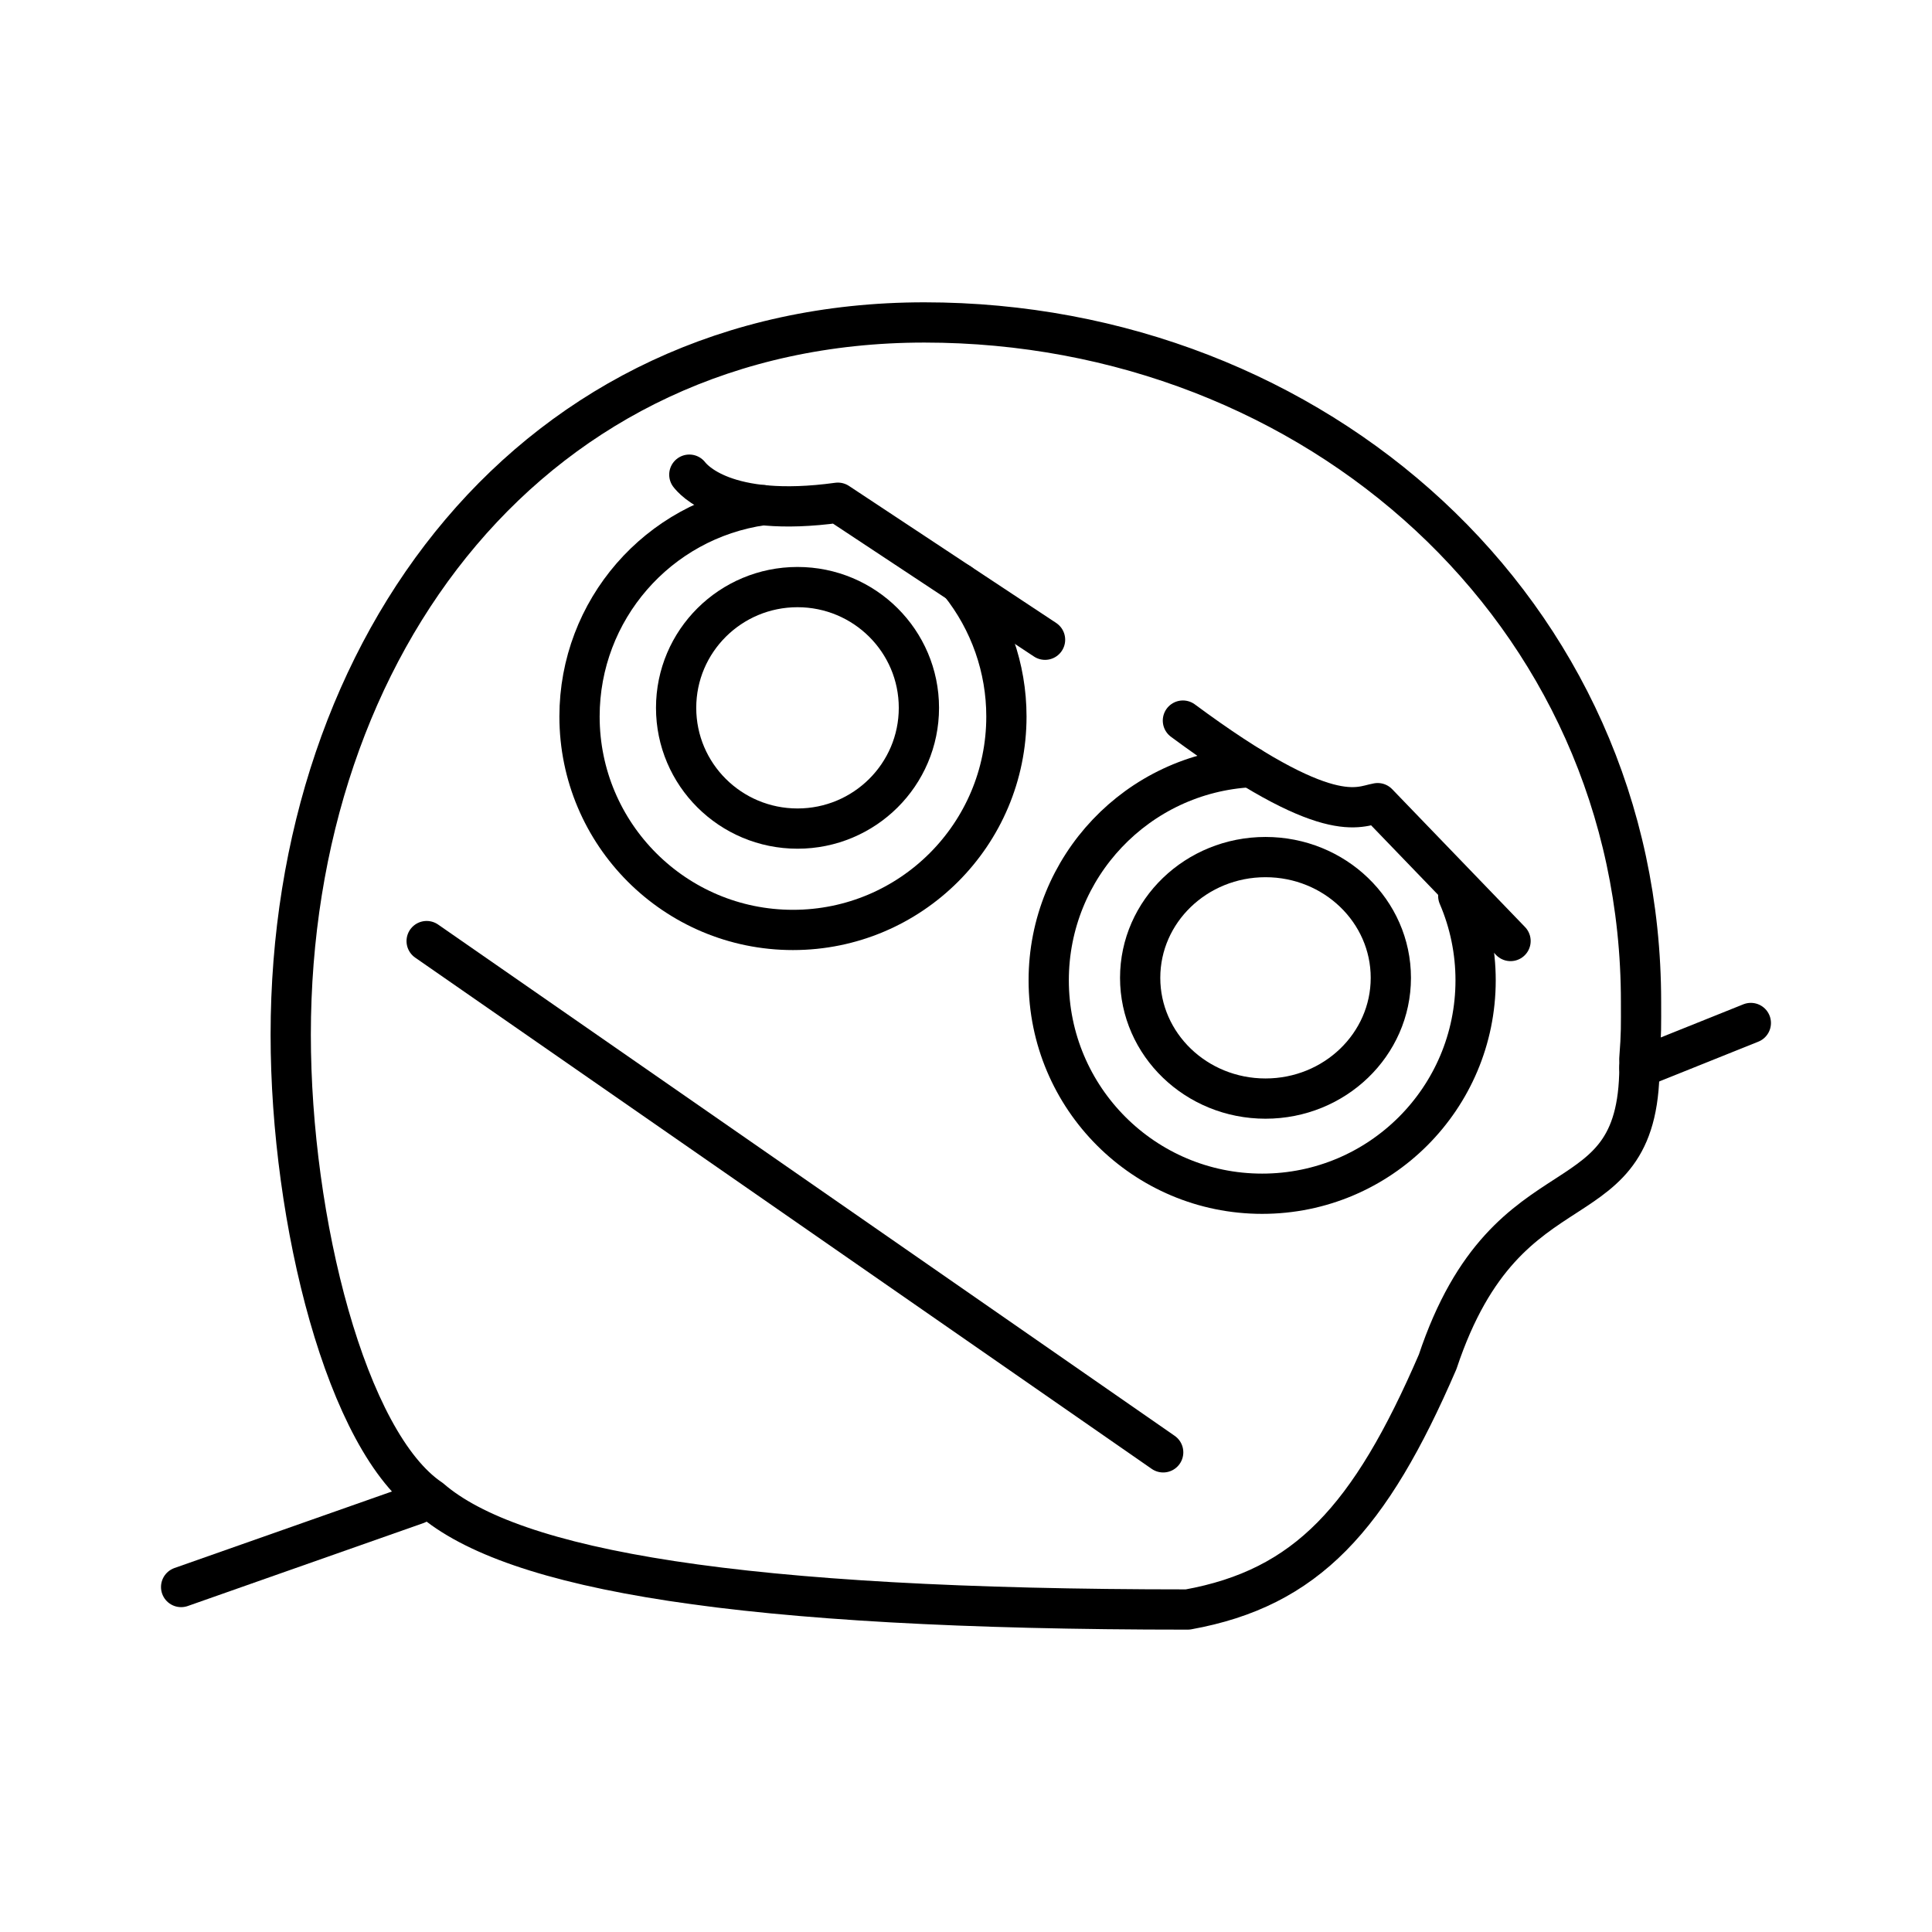
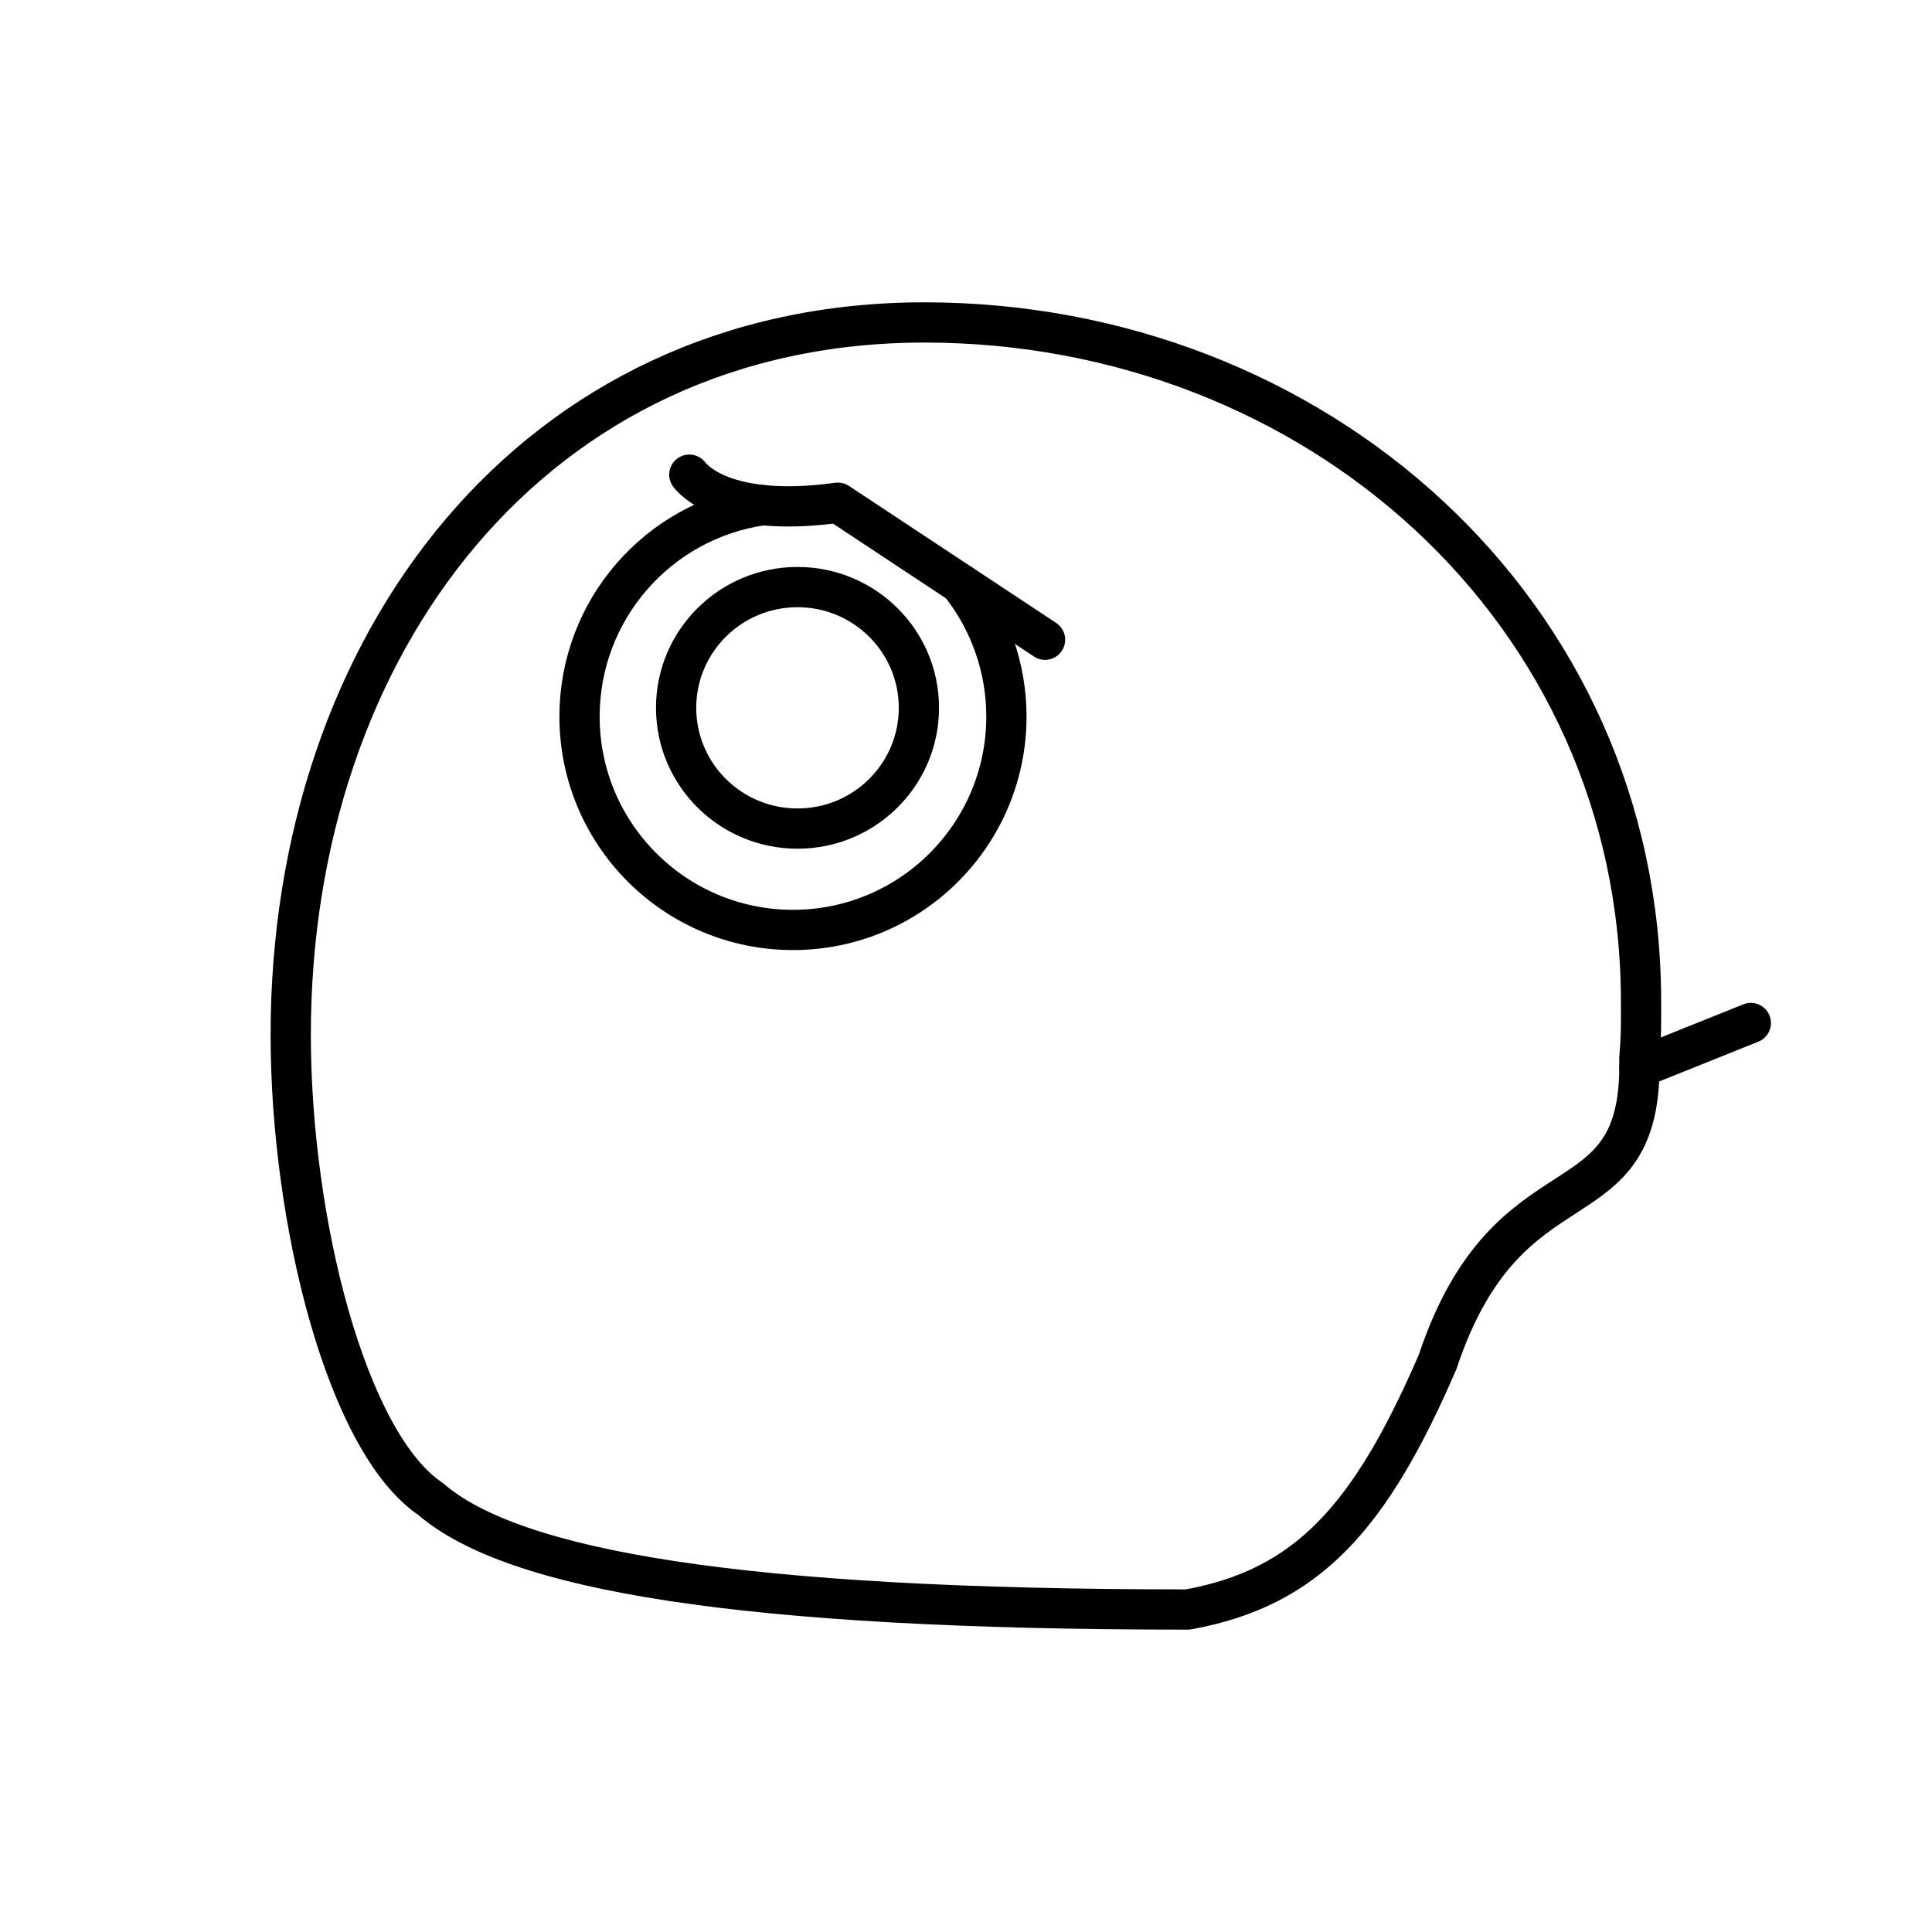
<svg xmlns="http://www.w3.org/2000/svg" id="b" viewBox="0 0 48 48">
  <defs>
    <style>.p{fill:none;stroke:#000;stroke-linecap:round;stroke-linejoin:round;}</style>
  </defs>
  <g id="e">
    <path id="f" class="p" d="M40.731,26.527l2.768-1.111" />
-     <path id="g" class="p" d="M4.5,39.429l5.856-2.061" />
  </g>
  <path id="h" class="p" d="M10.699,37.243c2.045,1.77,7.655,2.746,18.809,2.745,2.953-.533,4.528-2.258,6.21-6.154,1.77-5.316,5.097-3.201,5.012-7.517M10.699,37.243c-2.092-1.405-3.476-6.908-3.476-11.534,0-9.706,6.037-17.698,15.742-17.698s17.806,7.172,17.806,16.878h0c0,.606.009.765-.042,1.428" />
-   <path id="i" class="p" d="M10.6,23.381l18.299,12.702" />
  <path id="j" class="p" d="M17.126,11.793c.082.102.861,1.087,3.691.697l5.147,3.404" />
-   <path id="k" class="p" d="M37.529,23.379l-3.301-3.425c-.472.082-1.21.636-4.839-2.051" />
  <path id="l" class="p" d="M23.846,14.493c.75.94,1.158,2.106,1.158,3.308h0c0,2.929-2.374,5.303-5.303,5.303h0c-2.929,0-5.303-2.374-5.303-5.303h0c0-2.641,1.943-4.879,4.558-5.251" />
-   <path id="m" class="p" d="M36.23,22.26c.285.662.431,1.375.431,2.095h0c0,2.929-2.374,5.303-5.303,5.303h0c-2.929,0-5.303-2.374-5.303-5.303h0c0-2.821,2.208-5.148,5.024-5.296" />
-   <ellipse id="n" class="p" cx="31.441" cy="24.294" rx="3.114" ry="3" />
  <ellipse id="o" class="p" cx="19.814" cy="17.586" rx="3.016" ry="3" />
</svg>